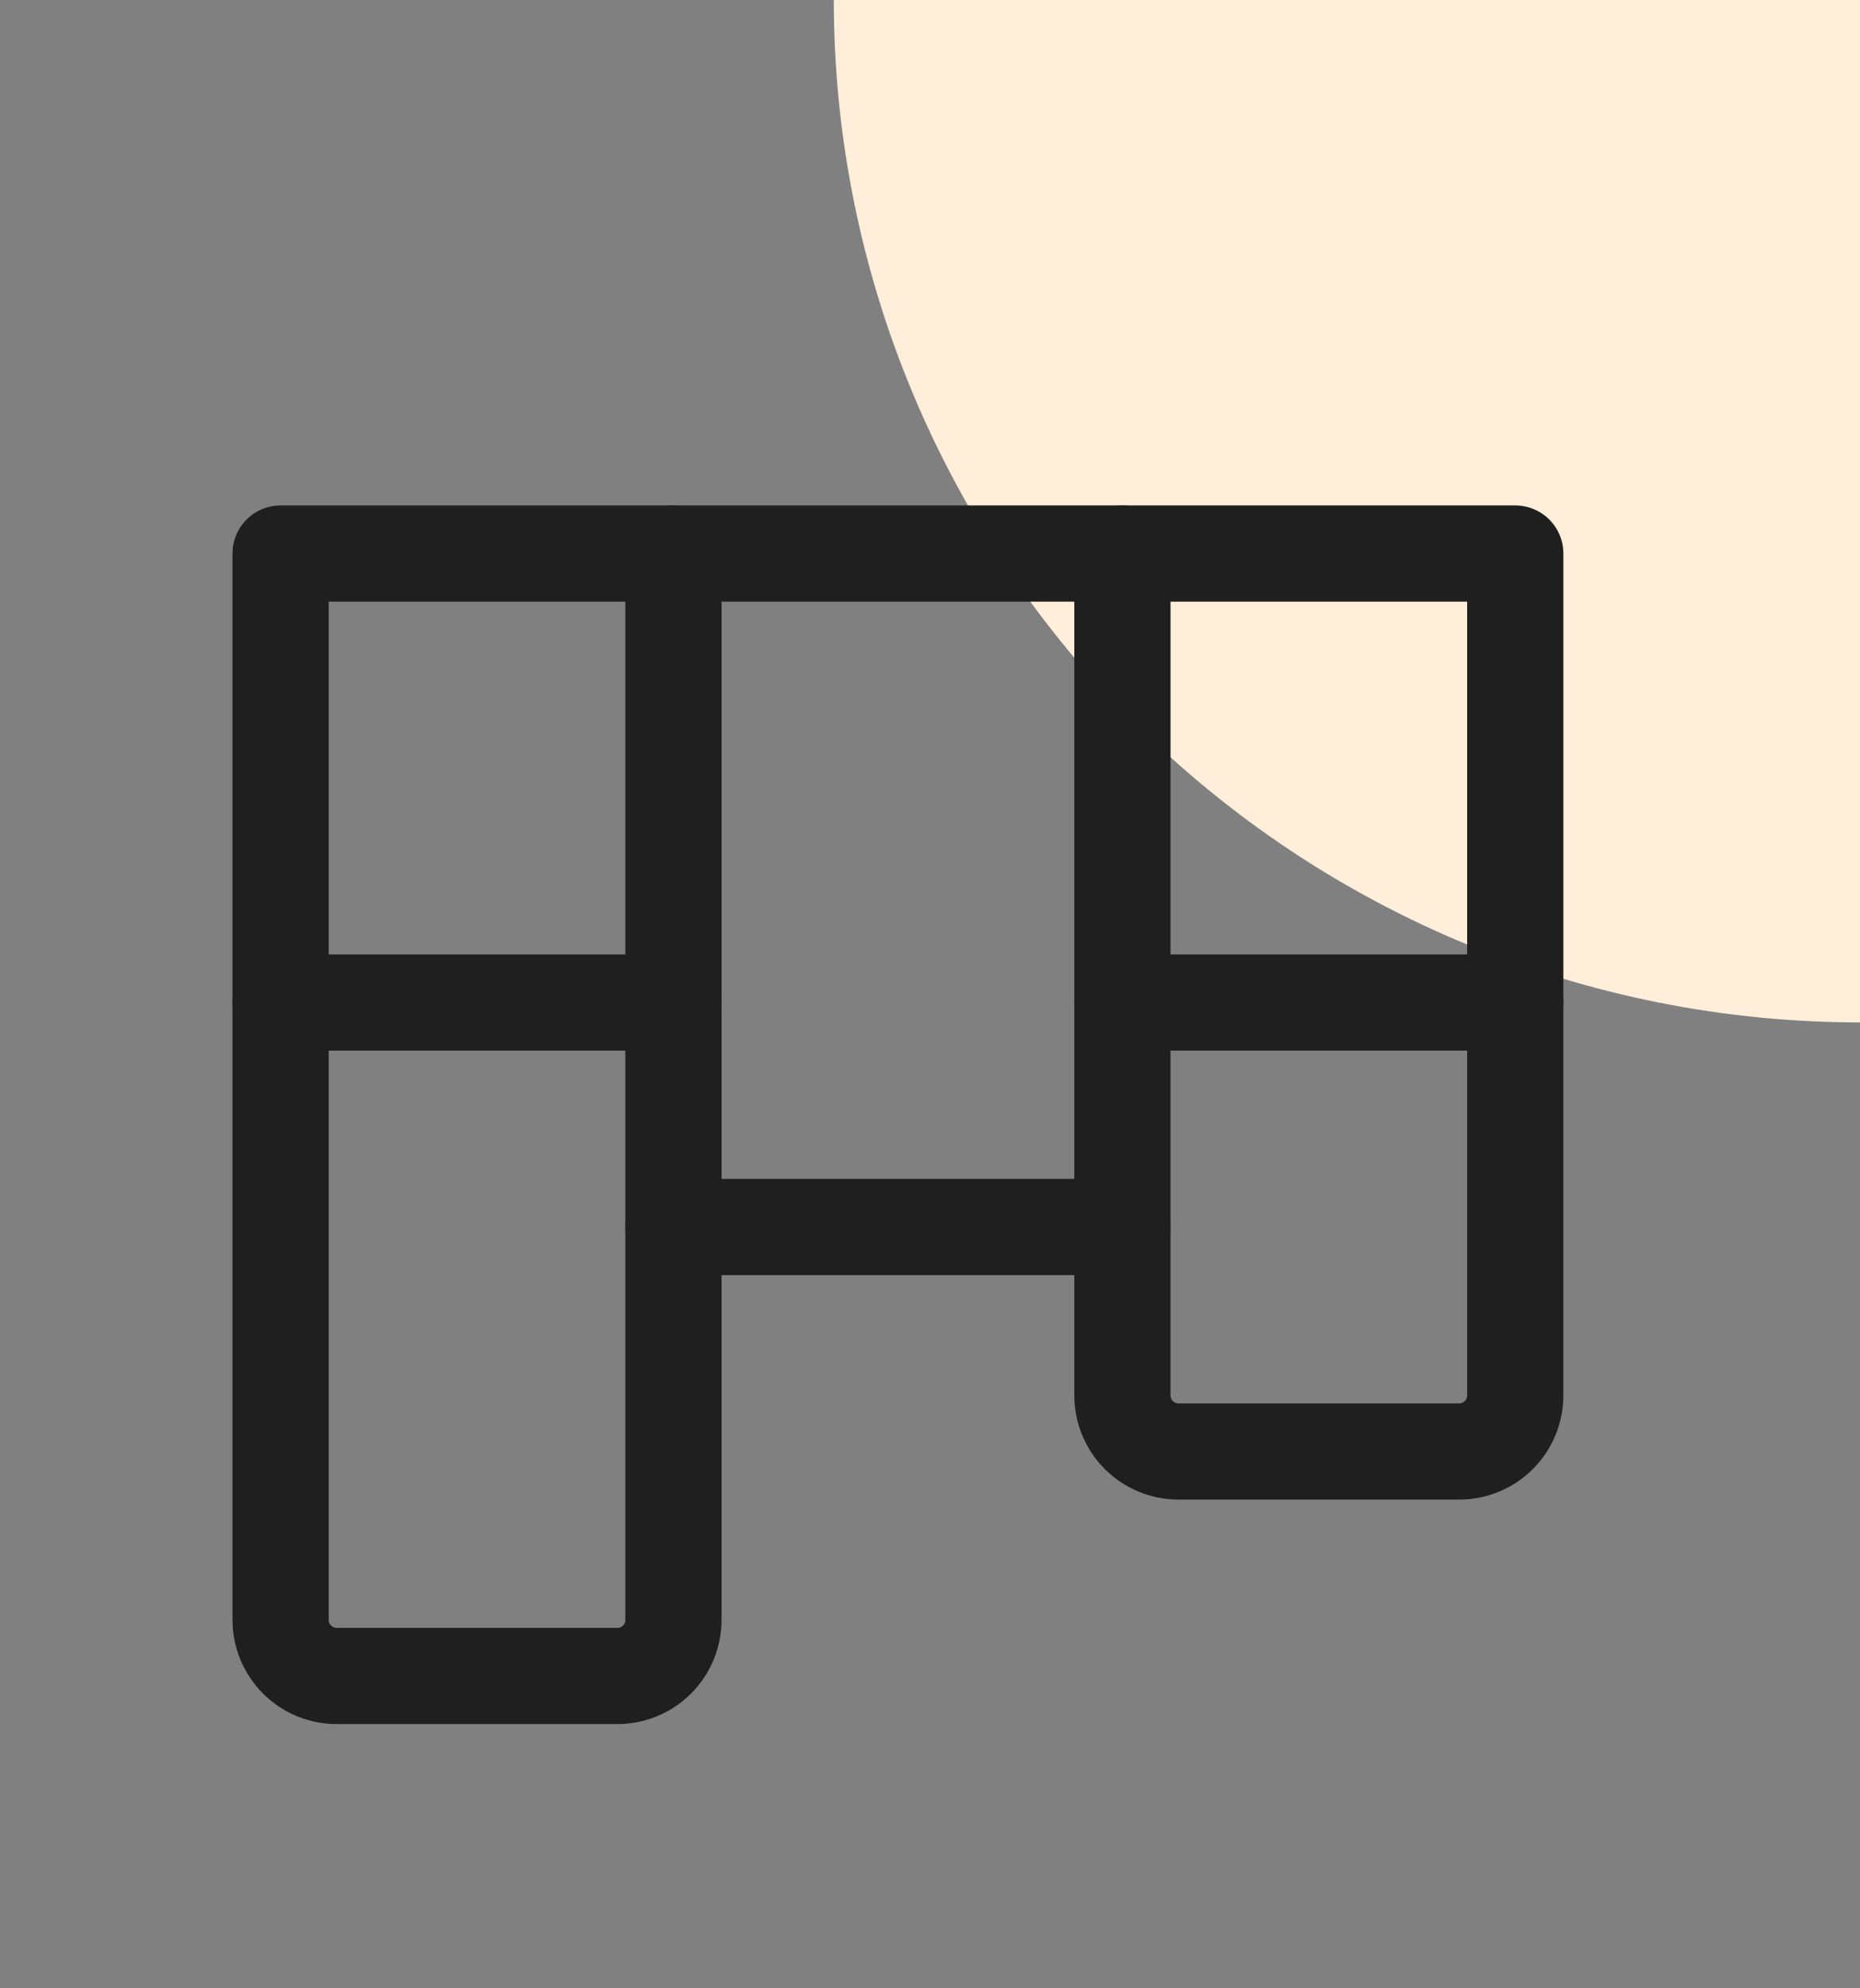
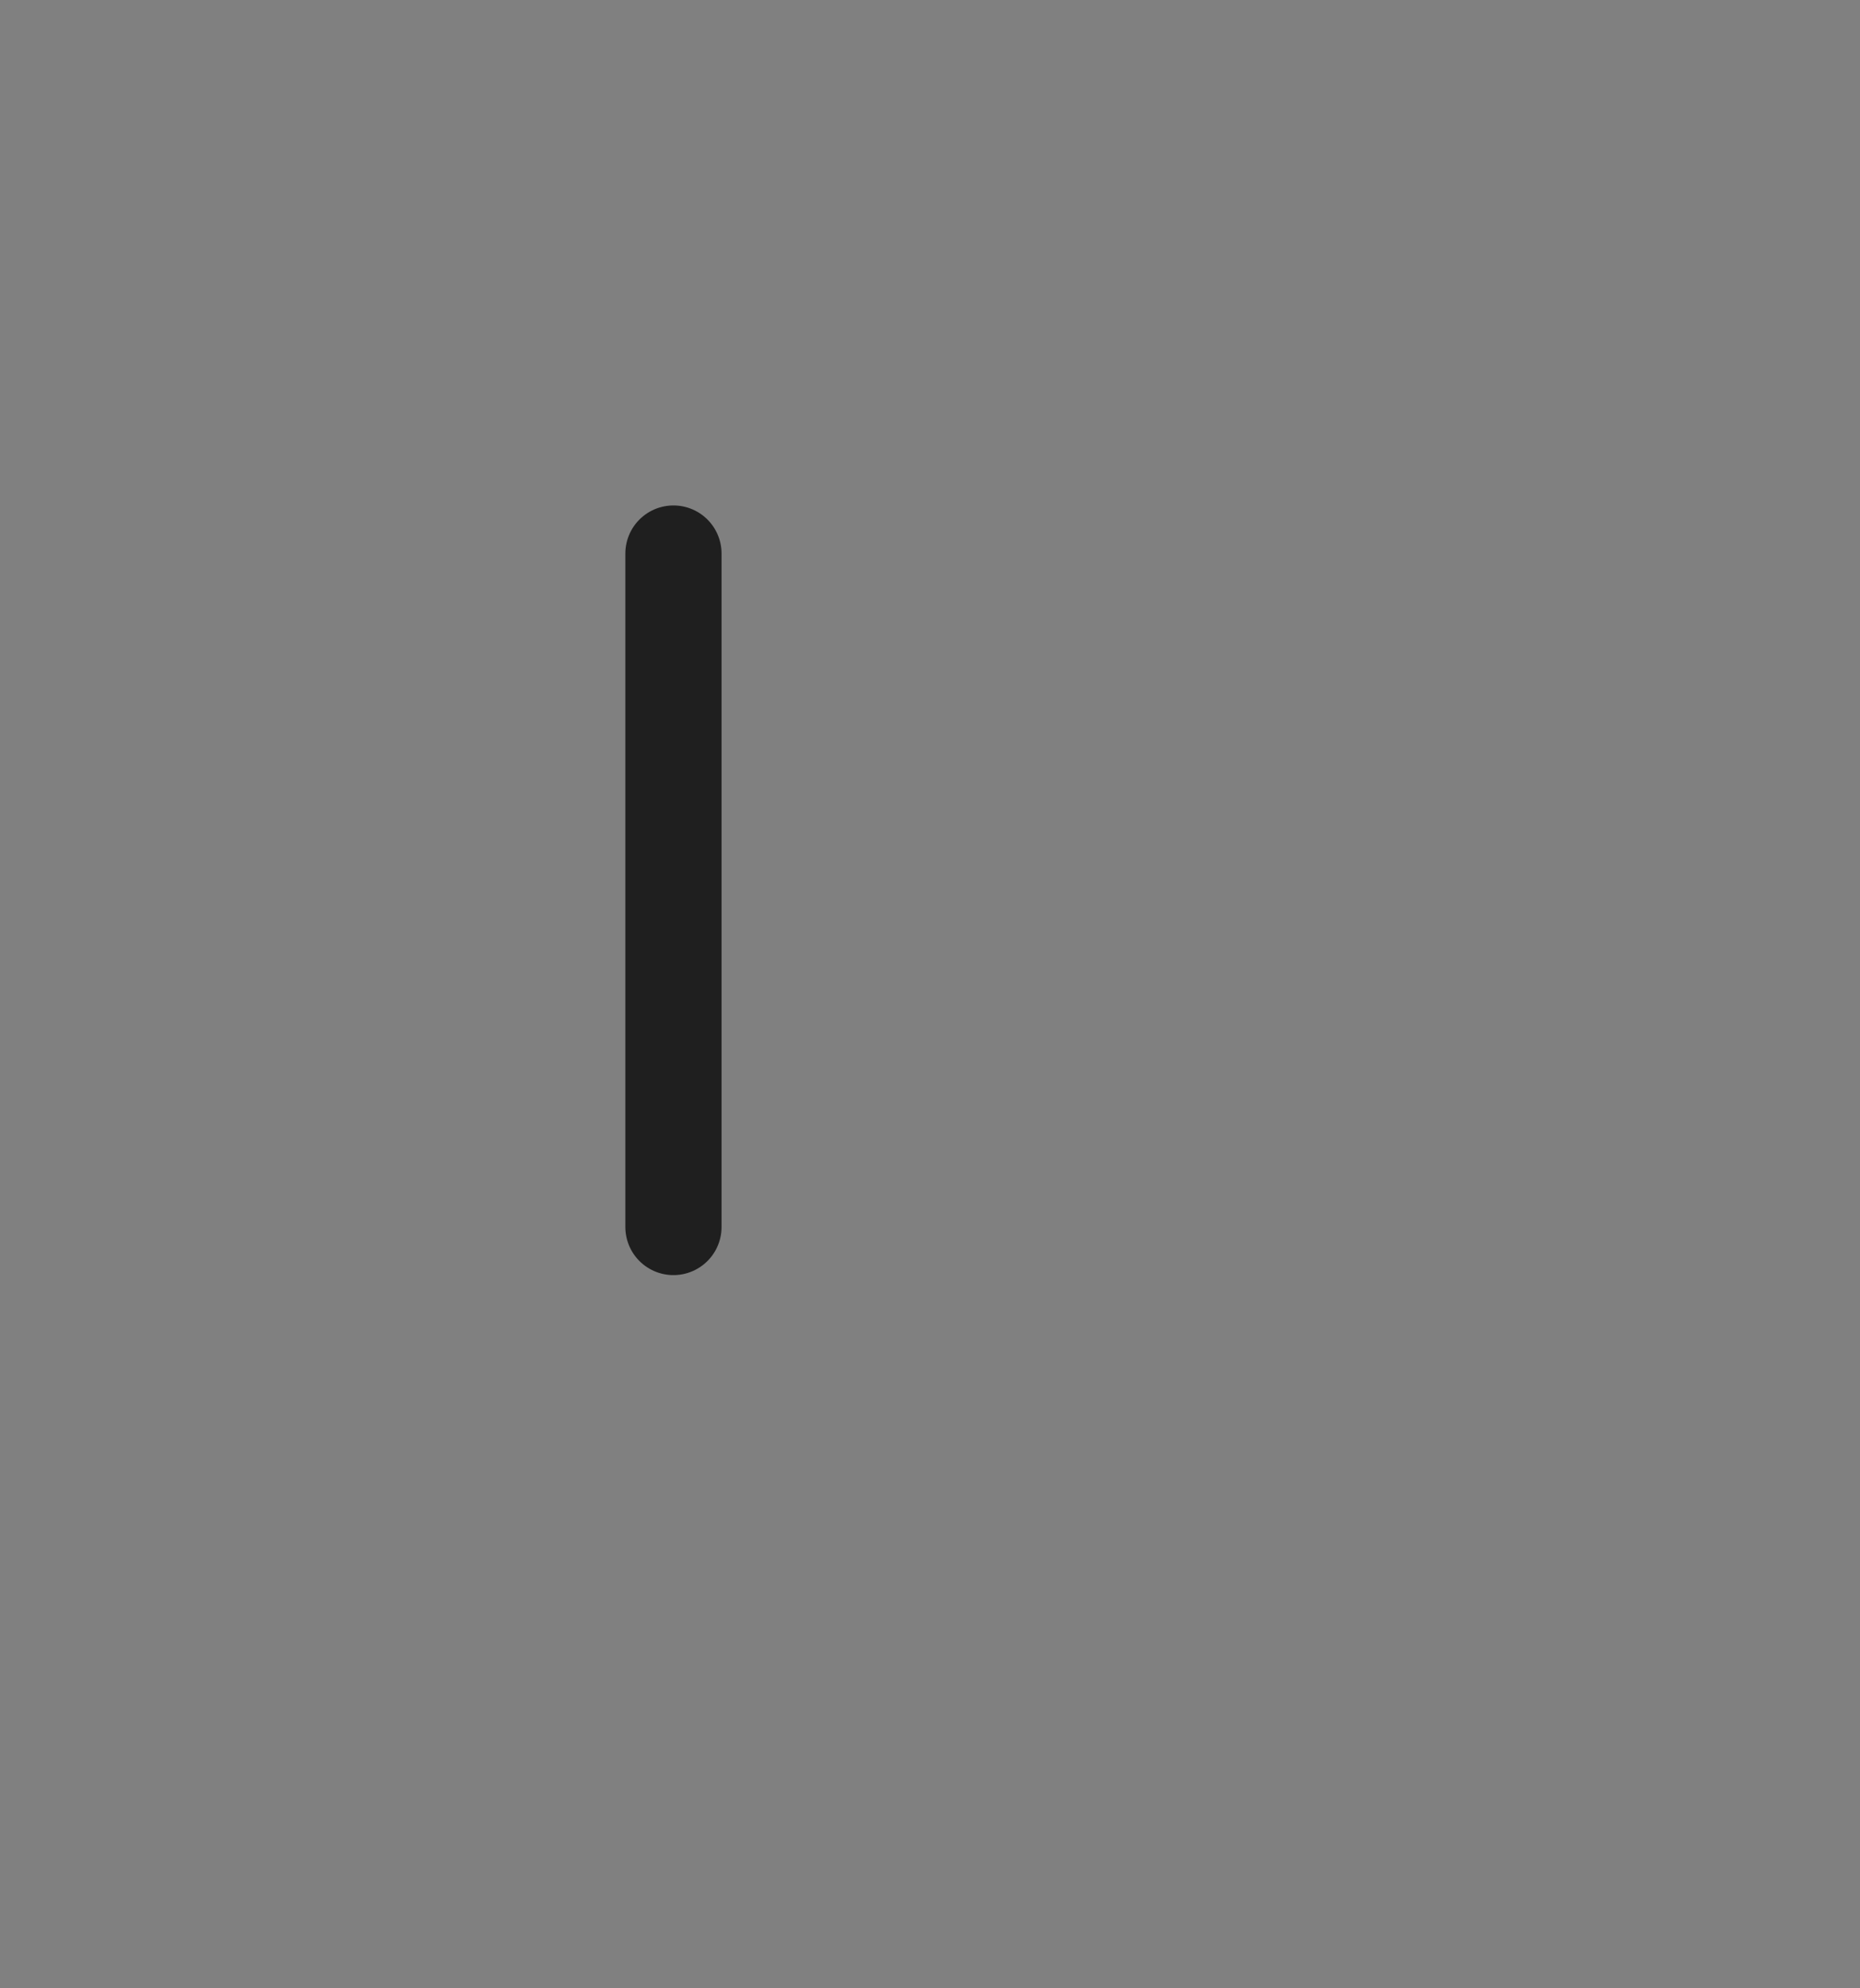
<svg xmlns="http://www.w3.org/2000/svg" width="58" height="62" viewBox="0 0 58 62" fill="none">
  <rect x="0" y="0" width="58" height="62" fill="#808080" stroke="none" />
-   <path d="M58 31.881C53.798 31.881 49.637 31.057 45.754 29.454C41.872 27.852 38.344 25.504 35.373 22.543C32.401 19.583 30.044 16.068 28.436 12.2C26.828 8.333 26 4.187 26 5.72205e-06L58 6.10223e-06L58 31.881Z" fill="#FFEED9" />
-   <path d="M8.75 17.261H47.25V43.511C47.25 43.975 47.066 44.42 46.737 44.749C46.409 45.077 45.964 45.261 45.5 45.261H36.75C36.286 45.261 35.841 45.077 35.513 44.749C35.184 44.42 35 43.975 35 43.511V38.261H21V50.511C21 50.975 20.816 51.42 20.487 51.749C20.159 52.077 19.714 52.261 19.25 52.261H10.5C10.036 52.261 9.591 52.077 9.263 51.749C8.934 51.42 8.75 50.975 8.75 50.511V17.261Z" stroke="#1F1F1F" stroke-width="3" stroke-linecap="round" stroke-linejoin="round" />
-   <path d="M21 31.261H8.75" stroke="#1F1F1F" stroke-width="3" stroke-linecap="round" stroke-linejoin="round" />
  <path d="M21 17.261V38.261" stroke="#1F1F1F" stroke-width="3" stroke-linecap="round" stroke-linejoin="round" />
-   <path d="M35 31.261H47.25" stroke="#1F1F1F" stroke-width="3" stroke-linecap="round" stroke-linejoin="round" />
-   <path d="M35 17.261V38.261" stroke="#1F1F1F" stroke-width="3" stroke-linecap="round" stroke-linejoin="round" />
</svg>